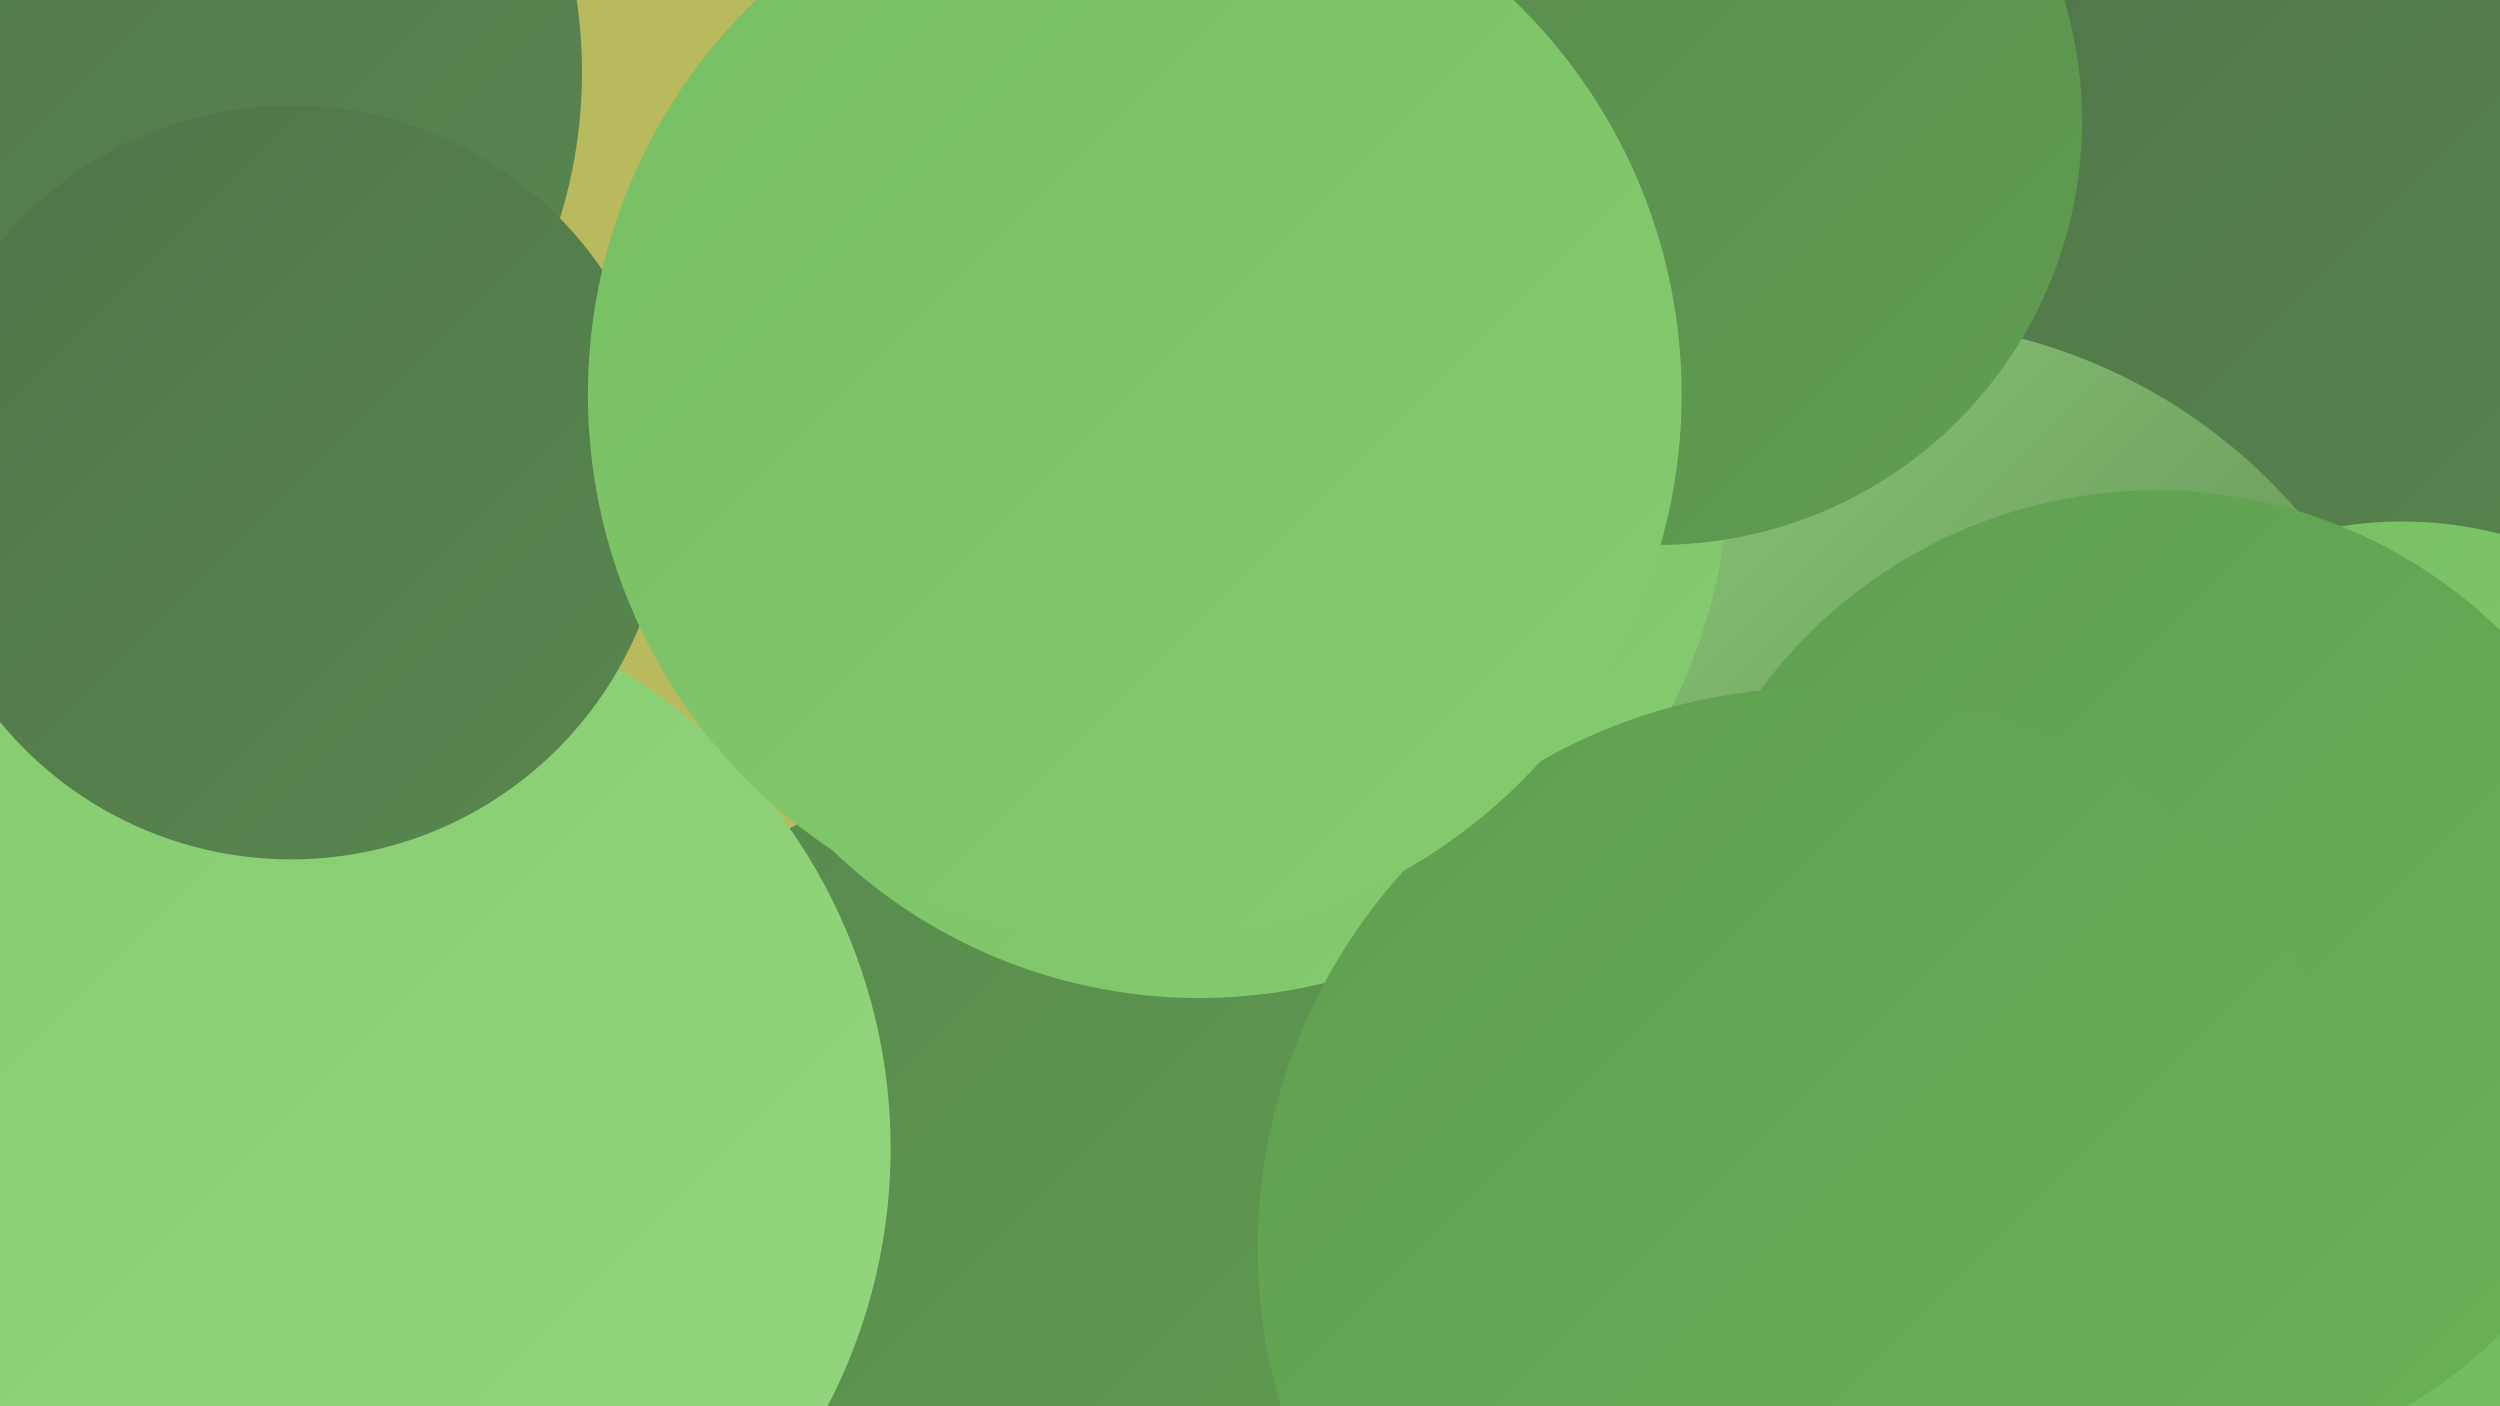
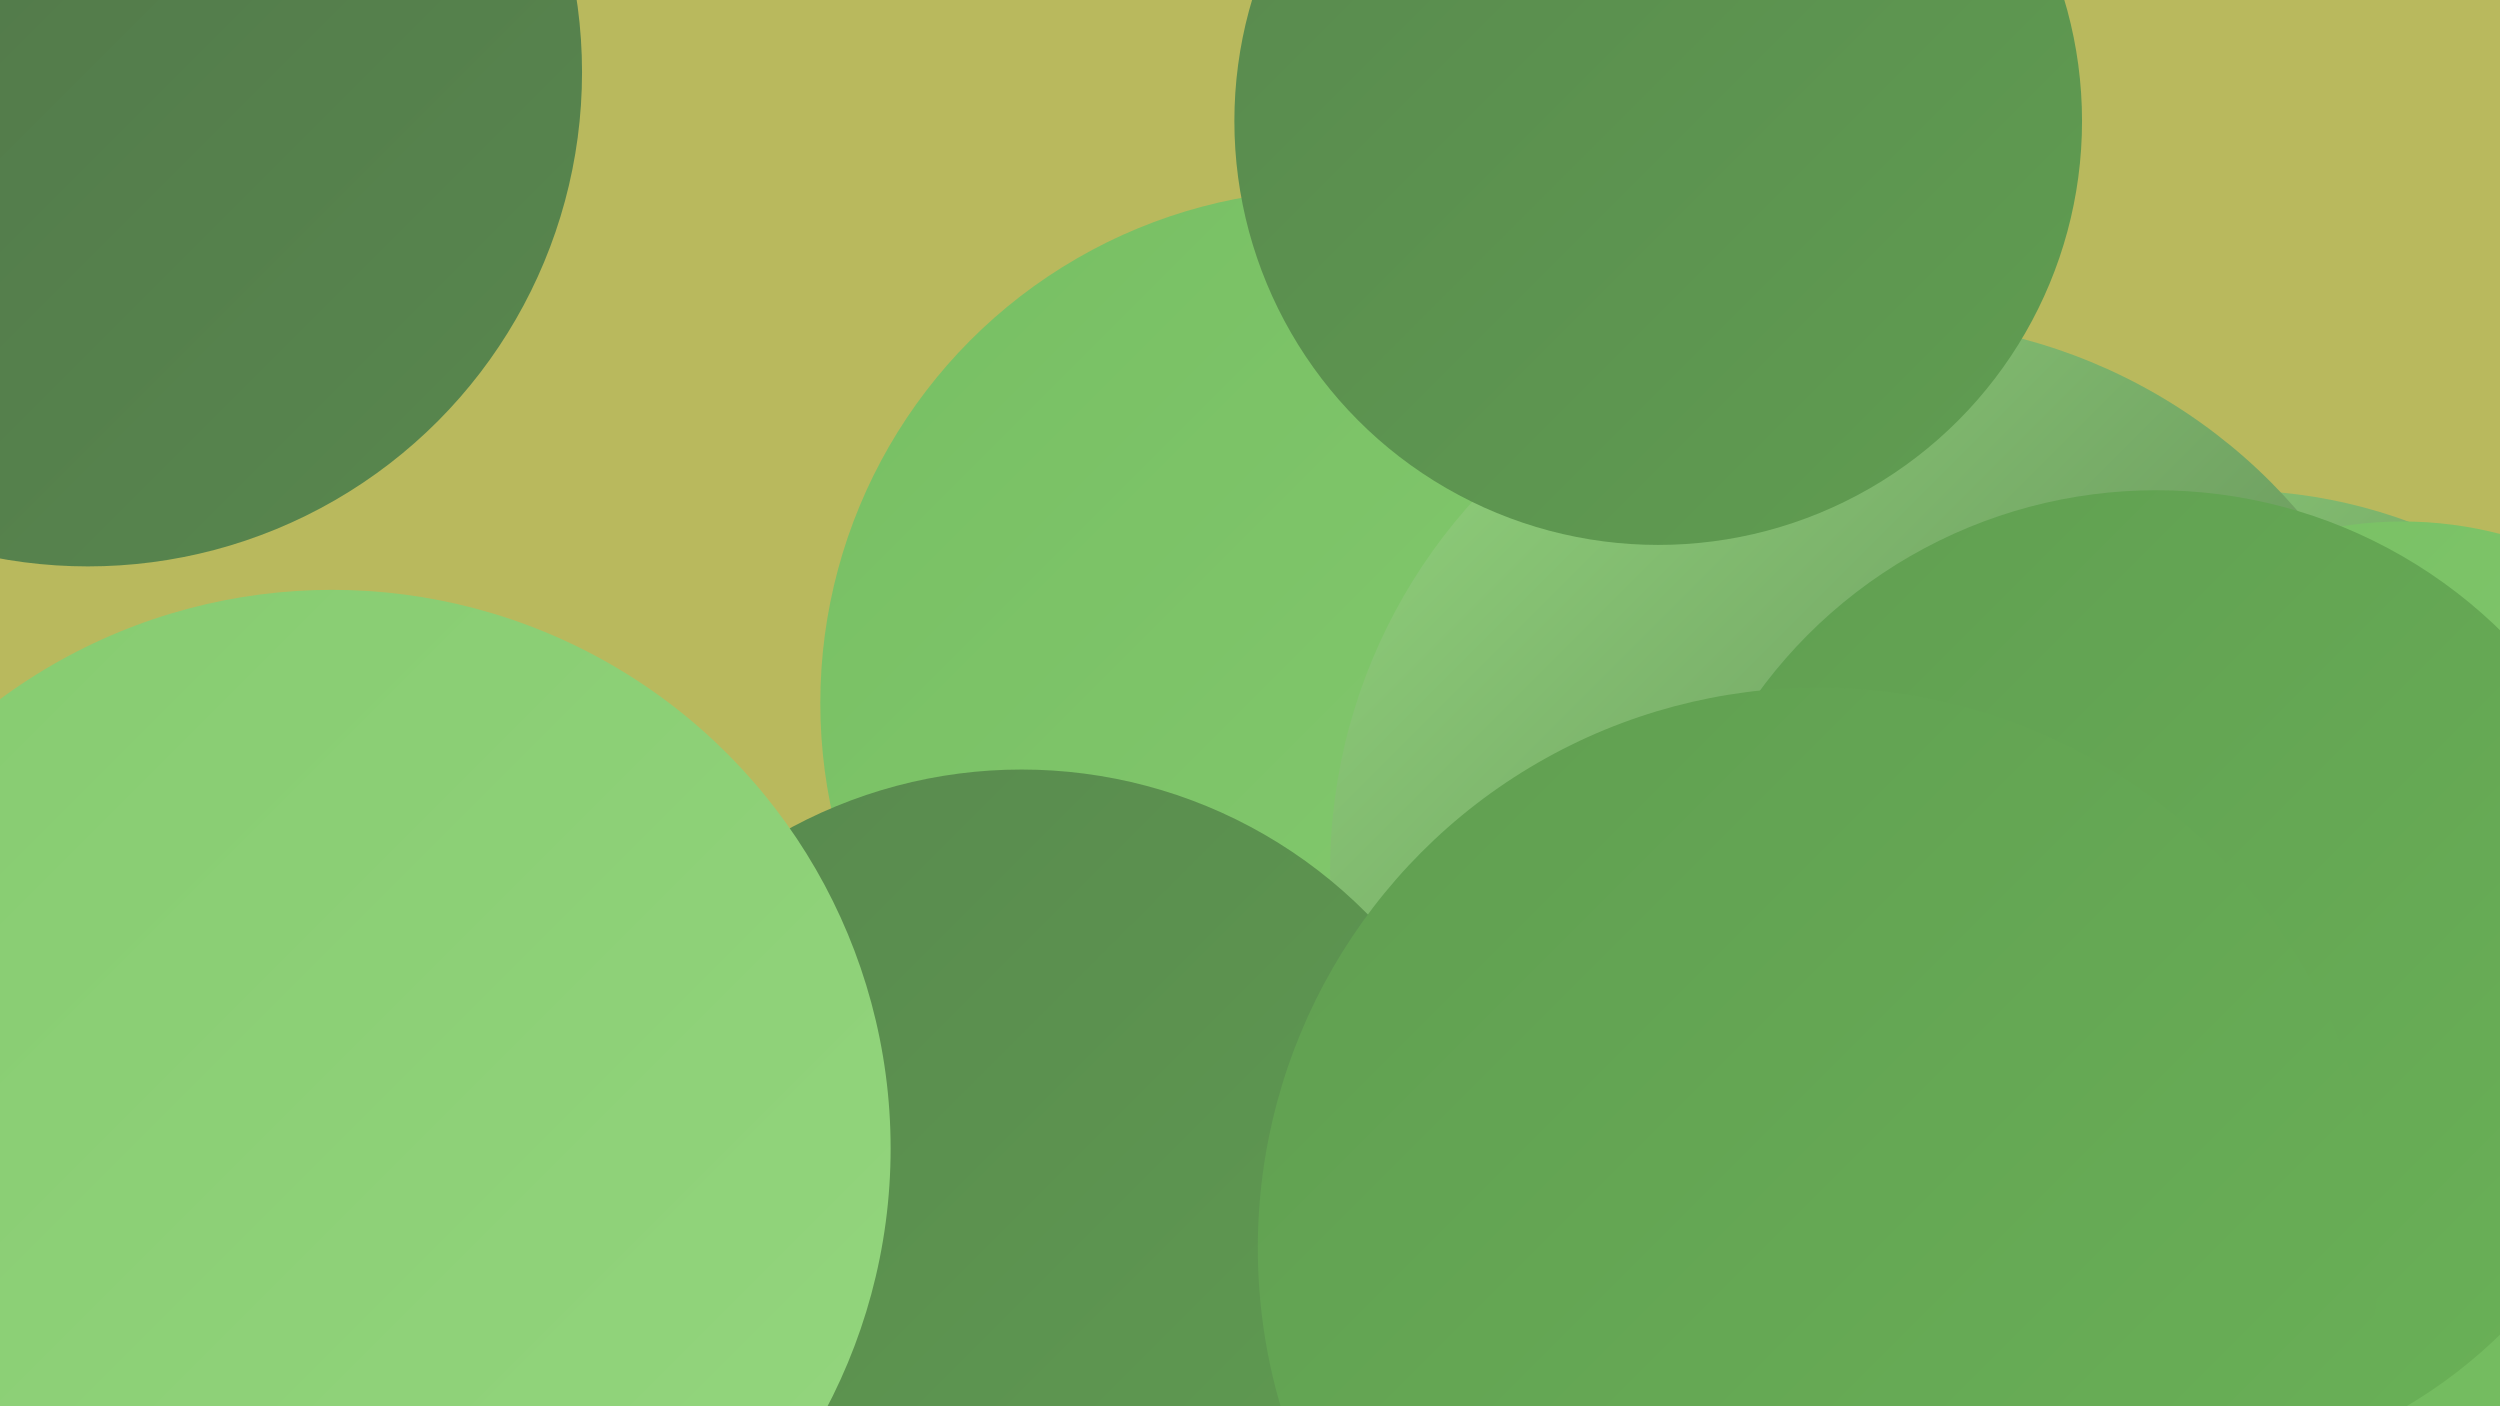
<svg xmlns="http://www.w3.org/2000/svg" width="1280" height="720">
  <defs>
    <linearGradient id="grad0" x1="0%" y1="0%" x2="100%" y2="100%">
      <stop offset="0%" style="stop-color:#507349;stop-opacity:1" />
      <stop offset="100%" style="stop-color:#58884e;stop-opacity:1" />
    </linearGradient>
    <linearGradient id="grad1" x1="0%" y1="0%" x2="100%" y2="100%">
      <stop offset="0%" style="stop-color:#58884e;stop-opacity:1" />
      <stop offset="100%" style="stop-color:#609e51;stop-opacity:1" />
    </linearGradient>
    <linearGradient id="grad2" x1="0%" y1="0%" x2="100%" y2="100%">
      <stop offset="0%" style="stop-color:#609e51;stop-opacity:1" />
      <stop offset="100%" style="stop-color:#6ab257;stop-opacity:1" />
    </linearGradient>
    <linearGradient id="grad3" x1="0%" y1="0%" x2="100%" y2="100%">
      <stop offset="0%" style="stop-color:#6ab257;stop-opacity:1" />
      <stop offset="100%" style="stop-color:#77bf63;stop-opacity:1" />
    </linearGradient>
    <linearGradient id="grad4" x1="0%" y1="0%" x2="100%" y2="100%">
      <stop offset="0%" style="stop-color:#77bf63;stop-opacity:1" />
      <stop offset="100%" style="stop-color:#86cb70;stop-opacity:1" />
    </linearGradient>
    <linearGradient id="grad5" x1="0%" y1="0%" x2="100%" y2="100%">
      <stop offset="0%" style="stop-color:#86cb70;stop-opacity:1" />
      <stop offset="100%" style="stop-color:#94d67e;stop-opacity:1" />
    </linearGradient>
    <linearGradient id="grad6" x1="0%" y1="0%" x2="100%" y2="100%">
      <stop offset="0%" style="stop-color:#94d67e;stop-opacity:1" />
      <stop offset="100%" style="stop-color:#507349;stop-opacity:1" />
    </linearGradient>
  </defs>
  <rect width="1280" height="720" fill="#b9b95d" />
  <circle cx="1143" cy="512" r="261" fill="url(#grad6)" />
-   <circle cx="1222" cy="107" r="276" fill="url(#grad0)" />
  <circle cx="708" cy="449" r="189" fill="url(#grad0)" />
  <circle cx="813" cy="486" r="193" fill="url(#grad6)" />
  <circle cx="1230" cy="466" r="199" fill="url(#grad4)" />
  <circle cx="804" cy="611" r="202" fill="url(#grad1)" />
  <circle cx="45" cy="37" r="253" fill="url(#grad0)" />
  <circle cx="570" cy="701" r="251" fill="url(#grad6)" />
  <circle cx="1204" cy="544" r="214" fill="url(#grad3)" />
-   <circle cx="649" cy="36" r="233" fill="url(#grad4)" />
  <circle cx="683" cy="360" r="263" fill="url(#grad4)" />
  <circle cx="963" cy="446" r="282" fill="url(#grad6)" />
  <circle cx="523" cy="643" r="249" fill="url(#grad1)" />
  <circle cx="1104" cy="503" r="252" fill="url(#grad2)" />
  <circle cx="170" cy="588" r="286" fill="url(#grad5)" />
-   <circle cx="149" cy="247" r="193" fill="url(#grad0)" />
-   <circle cx="614" cy="240" r="271" fill="url(#grad4)" />
  <circle cx="849" cy="62" r="217" fill="url(#grad1)" />
  <circle cx="931" cy="639" r="287" fill="url(#grad2)" />
-   <circle cx="581" cy="202" r="280" fill="url(#grad4)" />
</svg>